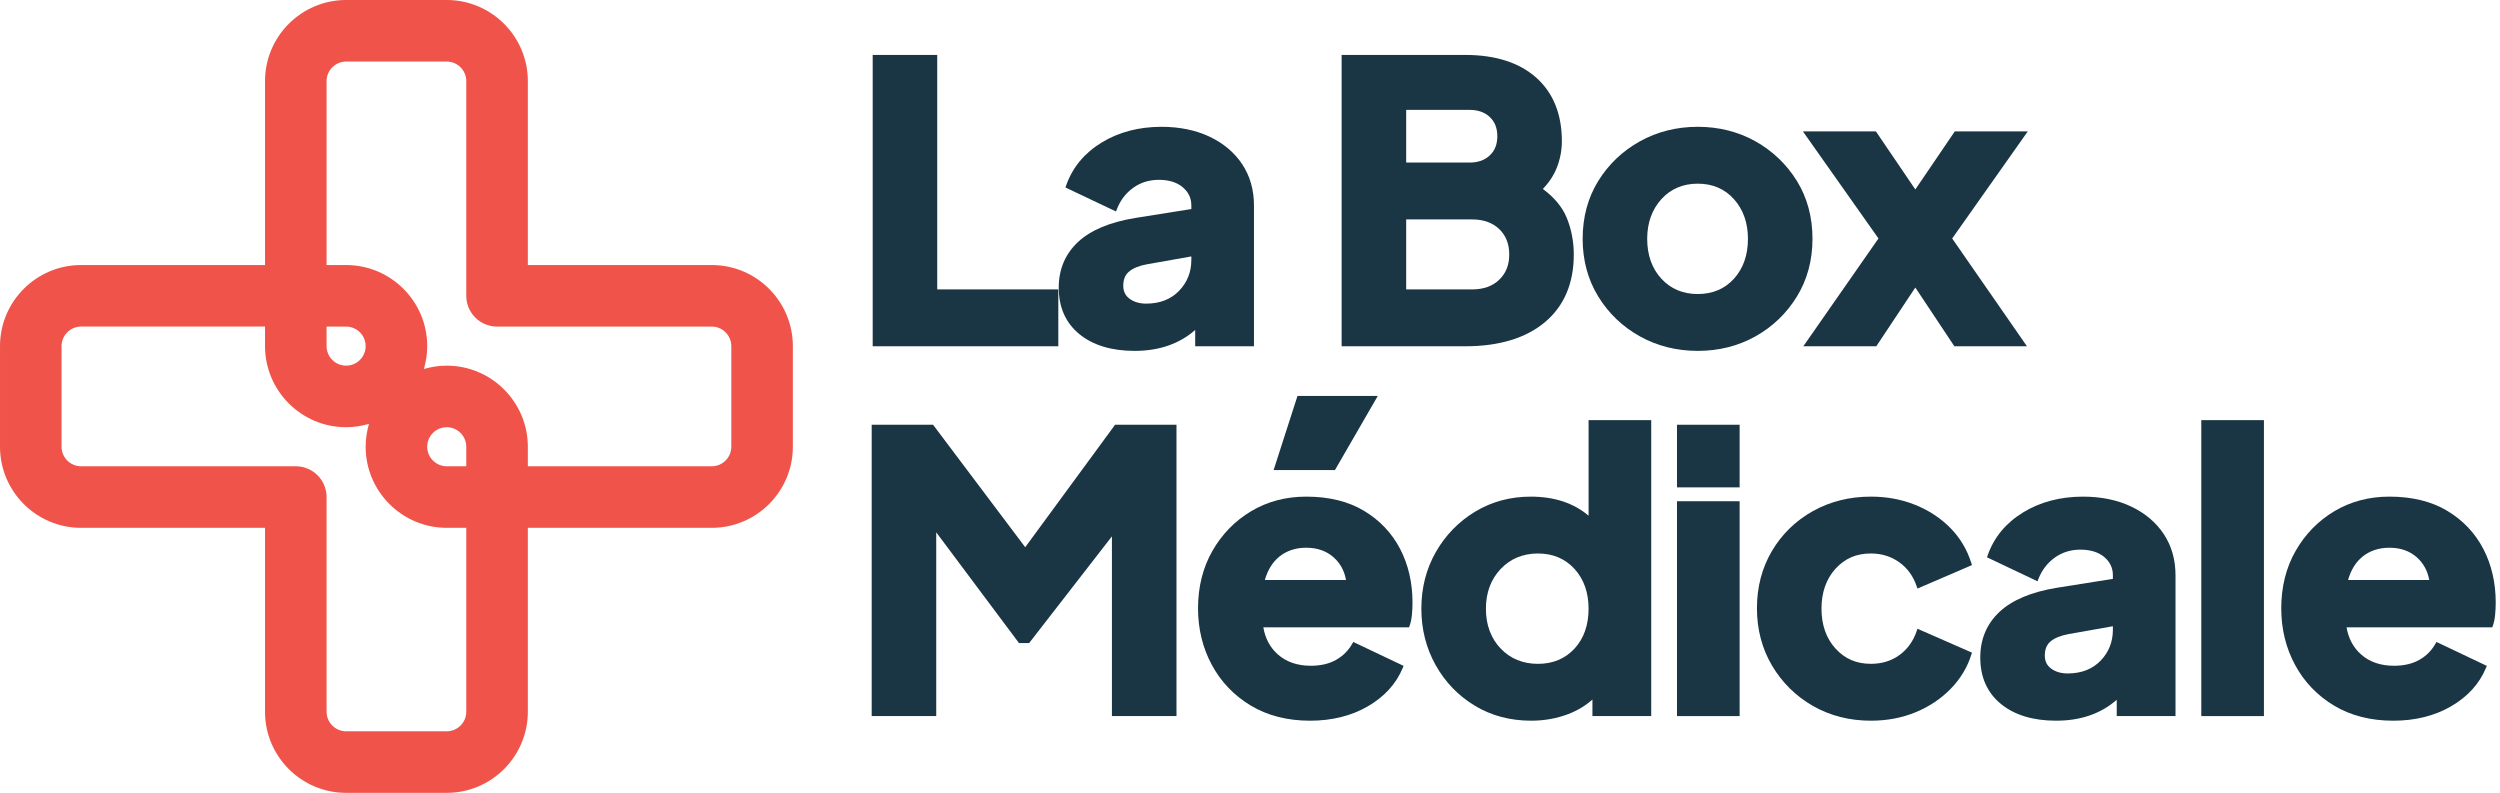
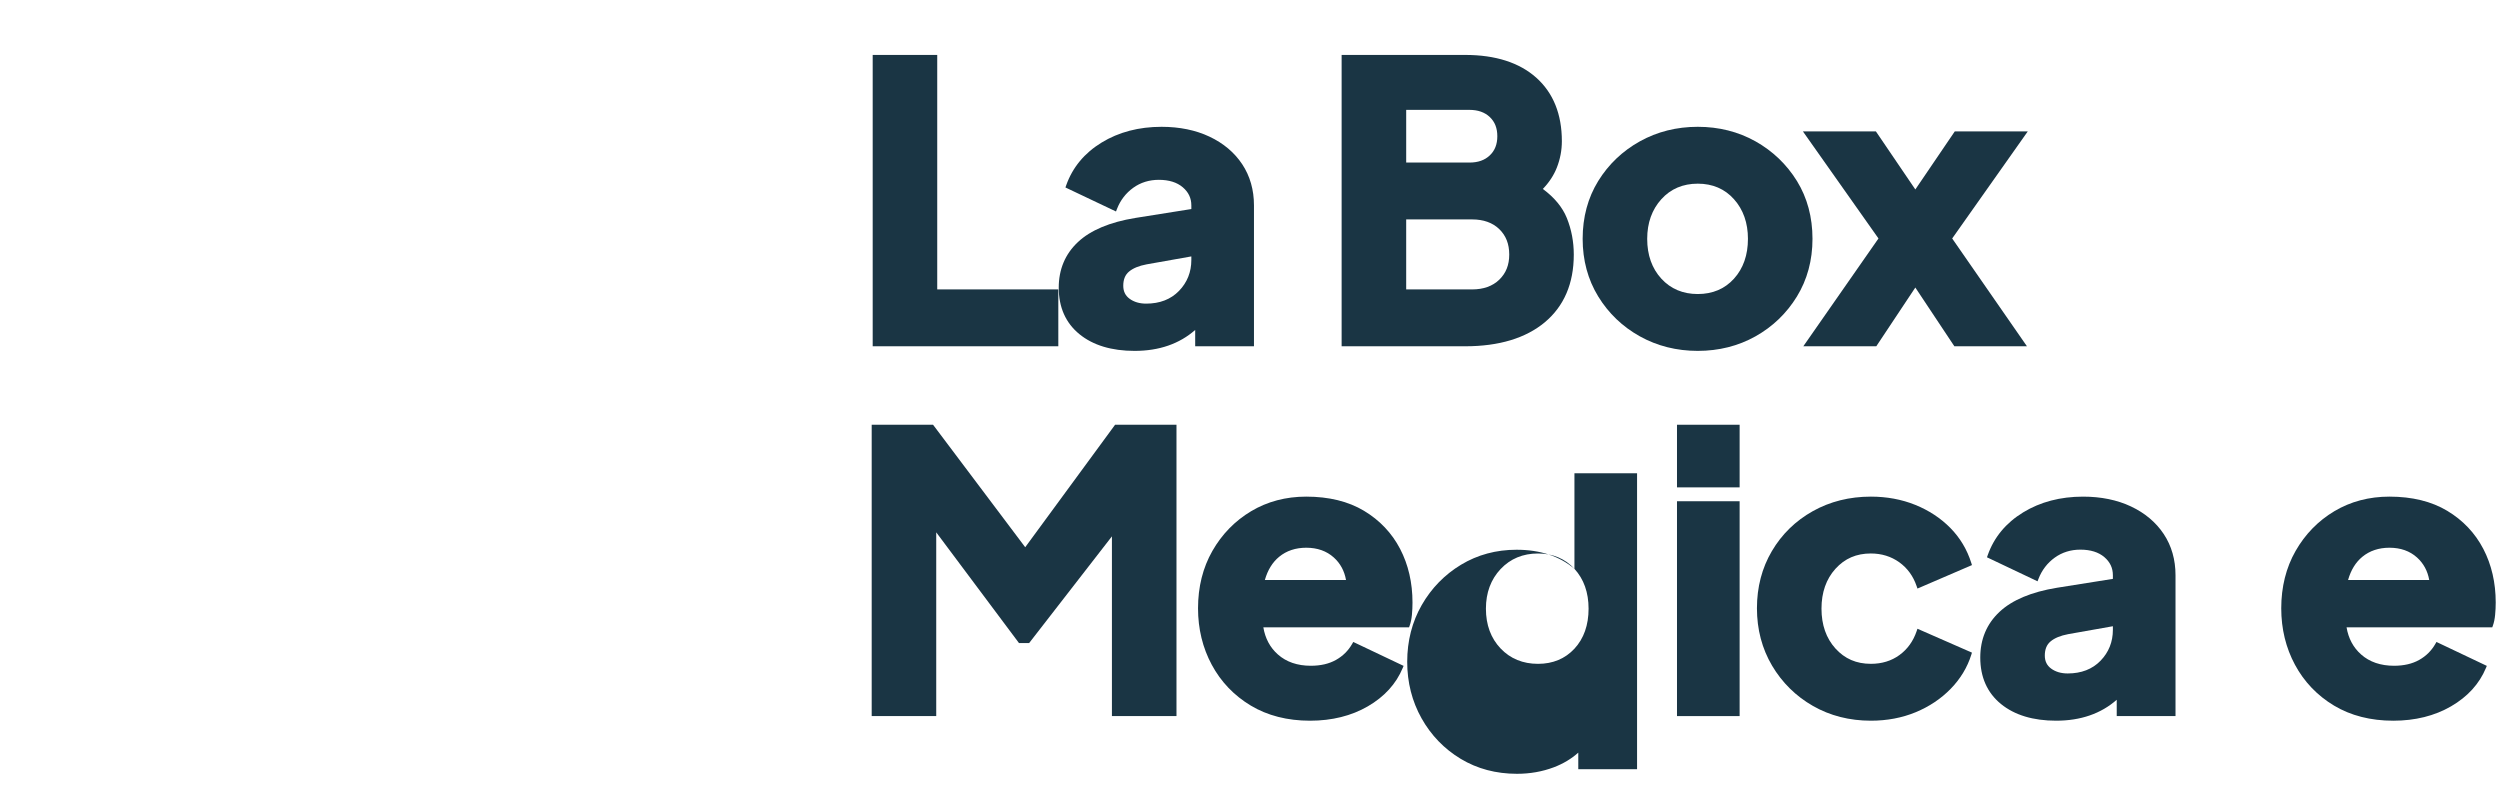
<svg xmlns="http://www.w3.org/2000/svg" width="100%" height="100%" viewBox="0 0 561 178" version="1.1" xml:space="preserve" style="fill-rule:evenodd;clip-rule:evenodd;stroke-linejoin:round;stroke-miterlimit:2;">
-   <path d="M164.104,100.25c0,2.417 -1.967,4.383 -4.383,4.383l-41.275,0l-0,-4.383c-0,-10.033 -8.163,-18.196 -18.196,-18.196c-1.783,0 -3.504,0.271 -5.133,0.75c0.479,-1.629 0.75,-3.35 0.75,-5.133c-0,-10.034 -8.163,-18.196 -18.2,-18.196l-4.384,-0l0,-41.275c0,-2.417 1.967,-4.388 4.384,-4.388l22.583,0c2.417,0 4.383,1.971 4.383,4.388l0,48.179c0,3.813 3.092,6.904 6.909,6.904l48.179,0c2.416,0 4.383,1.971 4.383,4.388l0,22.579Zm-59.471,4.383l-4.383,0c-2.421,0 -4.383,-1.966 -4.383,-4.383c-0,-2.417 1.962,-4.383 4.383,-4.383c2.417,-0 4.383,1.966 4.383,4.383l0,4.383Zm0,55.088c0,2.416 -1.966,4.383 -4.383,4.383l-22.583,0c-2.417,0 -4.384,-1.967 -4.384,-4.383l0,-48.179c0,-3.817 -3.091,-6.909 -6.904,-6.909l-48.183,0c-2.417,0 -4.384,-1.966 -4.384,-4.383l0,-22.579c0,-2.417 1.967,-4.388 4.384,-4.388l41.275,0l-0,4.388c-0,10.033 8.162,18.196 18.196,18.196c1.783,-0 3.504,-0.271 5.133,-0.75c-0.479,1.629 -0.746,3.35 -0.746,5.133c0,10.033 8.163,18.196 18.196,18.196l4.383,-0l0,41.275Zm-31.35,-86.438l4.384,0c2.42,0 4.387,1.971 4.387,4.388c0,2.416 -1.967,4.383 -4.387,4.383c-2.417,0 -4.384,-1.967 -4.384,-4.383l0,-4.388Zm86.438,-13.808l-41.275,-0l-0,-41.275c-0,-10.033 -8.163,-18.2 -18.196,-18.2l-22.583,-0c-10.034,-0 -18.196,8.167 -18.196,18.2l-0,41.275l-41.275,-0c-10.034,-0 -18.196,8.162 -18.196,18.196l-0,22.579c-0,10.033 8.162,18.196 18.196,18.196l41.275,-0l-0,41.275c-0,10.033 8.162,18.196 18.196,18.196l22.583,-0c10.033,-0 18.196,-8.163 18.196,-18.196l-0,-41.275l41.275,-0c10.033,-0 18.196,-8.163 18.196,-18.196l-0,-22.579c-0,-10.034 -8.163,-18.196 -18.196,-18.196" style="fill:#f05349;fill-rule:nonzero;" />
  <path d="M237.485,64.944l-27.171,-0l0,-52.617l-14.483,0l-0,65.375l41.654,0l-0,-12.758Z" style="fill:#1a3544;fill-rule:nonzero;" />
  <path d="M267.337,57.539l0,0.8c0,2.713 -0.933,5.05 -2.775,6.946c-1.837,1.892 -4.312,2.85 -7.362,2.85c-1.483,-0 -2.738,-0.371 -3.725,-1.1c-0.95,-0.7 -1.413,-1.654 -1.413,-2.913c0,-1.395 0.417,-2.429 1.271,-3.158c0.9,-0.767 2.234,-1.321 3.963,-1.642l10.041,-1.783Zm14.055,20.163l-0,-31.609c-0,-3.487 -0.888,-6.596 -2.638,-9.237c-1.746,-2.634 -4.217,-4.717 -7.346,-6.192c-3.108,-1.467 -6.729,-2.208 -10.758,-2.208c-5.083,-0 -9.608,1.187 -13.446,3.533c-3.862,2.358 -6.537,5.588 -7.954,9.604l-0.167,0.475l11.346,5.388l0.217,-0.559c0.758,-1.958 1.987,-3.558 3.646,-4.754c1.645,-1.187 3.583,-1.791 5.754,-1.791c2.266,-0 4.075,0.566 5.375,1.679c1.287,1.104 1.916,2.433 1.916,4.062l0,0.817l-12.558,1.996c-5.721,0.933 -10.054,2.754 -12.883,5.404c-2.867,2.687 -4.317,6.133 -4.317,10.242c0,4.412 1.563,7.925 4.646,10.437c3.05,2.488 7.217,3.75 12.387,3.75c5.484,0 10.05,-1.579 13.588,-4.7l-0,3.663l13.192,-0Z" style="fill:#1a3544;fill-rule:nonzero;" />
  <path d="M336.428,62.771c-1.496,1.441 -3.542,2.175 -6.083,2.175l-14.796,-0l-0,-15.709l14.796,0c2.541,0 4.587,0.73 6.083,2.171c1.508,1.459 2.246,3.329 2.246,5.725c-0,2.338 -0.738,4.179 -2.246,5.638m-2.113,-27.909c-1.137,1.088 -2.637,1.617 -4.575,1.617l-14.191,0l-0,-11.825l14.191,0c1.913,0 3.45,0.542 4.575,1.613c1.134,1.079 1.684,2.487 1.684,4.3c-0,1.812 -0.55,3.216 -1.684,4.295m12.346,37.45c4.309,-3.604 6.496,-8.708 6.496,-15.179c0,-2.871 -0.521,-5.625 -1.55,-8.187c-0.979,-2.425 -2.792,-4.625 -5.396,-6.546c1.425,-1.479 2.484,-3.096 3.154,-4.817c0.742,-1.9 1.117,-3.883 1.117,-5.896c0,-6.062 -1.933,-10.858 -5.75,-14.262c-3.796,-3.383 -9.158,-5.1 -15.942,-5.1l-27.729,-0l0,65.379l27.729,0c7.575,0 13.588,-1.817 17.871,-5.392" style="fill:#1a3544;fill-rule:nonzero;" />
  <path d="M389.105,62.539c-2.067,2.283 -4.8,3.441 -8.125,3.441c-3.33,0 -6.08,-1.158 -8.175,-3.445c-2.105,-2.296 -3.175,-5.305 -3.175,-8.938c-0,-3.579 1.07,-6.571 3.179,-8.9c2.091,-2.312 4.841,-3.483 8.171,-3.483c3.32,-0 6.054,1.171 8.12,3.483c2.084,2.325 3.138,5.321 3.138,8.9c-0,3.633 -1.054,6.642 -3.133,8.942m14.129,3.987c2.316,-3.783 3.487,-8.133 3.487,-12.929c0,-4.854 -1.171,-9.221 -3.487,-12.975c-2.313,-3.742 -5.446,-6.737 -9.304,-8.904c-3.863,-2.167 -8.221,-3.263 -12.95,-3.263c-4.734,0 -9.105,1.096 -12.996,3.263c-3.888,2.162 -7.034,5.162 -9.346,8.904c-2.317,3.754 -3.492,8.117 -3.492,12.975c0,4.8 1.175,9.15 3.492,12.929c2.312,3.775 5.458,6.788 9.346,8.95c3.891,2.167 8.262,3.263 12.996,3.263c4.733,-0 9.087,-1.1 12.95,-3.263c3.858,-2.162 6.991,-5.175 9.304,-8.95" style="fill:#1a3544;fill-rule:nonzero;" />
  <path d="M404.666,77.702l16.375,0l8.759,-13.179l8.758,13.179l16.287,0l-16.775,-24.187l16.959,-24.025l-16.379,-0l-8.85,13.025l-8.846,-13.025l-16.379,-0l16.954,24.021l-16.863,24.191Z" style="fill:#1a3544;fill-rule:nonzero;" />
  <path d="M230.057,122.797l-20.679,-27.483l-13.771,0l0,65.375l14.483,0l0,-41.233l18.571,24.846l2.279,-0l18.575,-23.946l0,40.333l14.488,0l-0,-65.375l-13.779,0l-20.167,27.483Z" style="fill:#1a3544;fill-rule:nonzero;" />
  <path d="M293.117,122.909c2.492,0 4.571,0.733 6.183,2.188c1.467,1.316 2.388,3.02 2.746,5.062l-18.216,0c0.633,-2.237 1.716,-3.992 3.216,-5.221c1.642,-1.346 3.688,-2.029 6.071,-2.029m12.967,-8.283c-3.525,-2.113 -7.884,-3.184 -12.967,-3.184c-4.567,0 -8.725,1.1 -12.362,3.271c-3.63,2.167 -6.555,5.167 -8.696,8.917c-2.138,3.746 -3.221,8.075 -3.221,12.871c-0,4.612 1.037,8.883 3.087,12.683c2.05,3.813 4.992,6.888 8.742,9.142c3.75,2.254 8.229,3.4 13.313,3.4c4.908,-0 9.266,-1.084 12.958,-3.225c3.712,-2.15 6.346,-5.038 7.825,-8.592l0.204,-0.487l-11.296,-5.367l-0.254,0.446c-0.867,1.516 -2.087,2.725 -3.629,3.587c-1.546,0.871 -3.442,1.309 -5.638,1.309c-3.008,-0 -5.495,-0.85 -7.391,-2.534c-1.754,-1.55 -2.85,-3.6 -3.267,-6.096l32.7,0l0.133,-0.37c0.246,-0.675 0.417,-1.492 0.509,-2.421c0.087,-0.904 0.129,-1.838 0.129,-2.771c-0,-4.438 -0.933,-8.488 -2.779,-12.033c-1.85,-3.555 -4.575,-6.43 -8.1,-8.546" style="fill:#1a3544;fill-rule:nonzero;" />
-   <path d="M309.178,88.842l-18.021,0l-5.358,16.642l13.762,0l9.617,-16.642Z" style="fill:#1a3544;fill-rule:nonzero;" />
-   <path d="M353.302,127.645c2.108,2.3 3.175,5.308 3.175,8.942c0,3.687 -1.067,6.708 -3.171,8.979c-2.096,2.254 -4.846,3.4 -8.175,3.4c-3.391,-0 -6.216,-1.159 -8.396,-3.45c-2.187,-2.296 -3.295,-5.3 -3.295,-8.929c-0,-3.575 1.108,-6.567 3.295,-8.892c2.184,-2.317 5.005,-3.492 8.396,-3.492c3.325,0 6.075,1.159 8.171,3.442m3.175,-11.917c-3.325,-2.841 -7.687,-4.283 -12.987,-4.283c-4.567,-0 -8.755,1.129 -12.45,3.358c-3.688,2.225 -6.655,5.267 -8.821,9.042c-2.167,3.775 -3.267,8.062 -3.267,12.742c0,4.62 1.088,8.891 3.221,12.691c2.137,3.804 5.092,6.863 8.783,9.088c3.692,2.229 7.938,3.358 12.621,3.358c2.929,0 5.713,-0.492 8.263,-1.458c2.112,-0.8 3.954,-1.904 5.5,-3.292l-0,3.717l13.191,-0l0,-66.413l-14.054,0l0,21.45Z" style="fill:#1a3544;fill-rule:nonzero;" />
+   <path d="M353.302,127.645c2.108,2.3 3.175,5.308 3.175,8.942c0,3.687 -1.067,6.708 -3.171,8.979c-2.096,2.254 -4.846,3.4 -8.175,3.4c-3.391,-0 -6.216,-1.159 -8.396,-3.45c-2.187,-2.296 -3.295,-5.3 -3.295,-8.929c-0,-3.575 1.108,-6.567 3.295,-8.892c2.184,-2.317 5.005,-3.492 8.396,-3.492c3.325,0 6.075,1.159 8.171,3.442c-3.325,-2.841 -7.687,-4.283 -12.987,-4.283c-4.567,-0 -8.755,1.129 -12.45,3.358c-3.688,2.225 -6.655,5.267 -8.821,9.042c-2.167,3.775 -3.267,8.062 -3.267,12.742c0,4.62 1.088,8.891 3.221,12.691c2.137,3.804 5.092,6.863 8.783,9.088c3.692,2.229 7.938,3.358 12.621,3.358c2.929,0 5.713,-0.492 8.263,-1.458c2.112,-0.8 3.954,-1.904 5.5,-3.292l-0,3.717l13.191,-0l0,-66.413l-14.054,0l0,21.45Z" style="fill:#1a3544;fill-rule:nonzero;" />
  <rect x="376.317" y="112.479" width="14.054" height="48.212" style="fill:#1a3544;" />
  <rect x="376.317" y="95.312" width="14.054" height="14.054" style="fill:#1a3544;" />
  <path d="M419.829,124.202c2.4,0 4.538,0.663 6.363,1.967c1.816,1.304 3.129,3.1 3.891,5.333l0.196,0.571l12.229,-5.266l-0.15,-0.48c-0.946,-3.004 -2.529,-5.65 -4.708,-7.862c-2.171,-2.2 -4.817,-3.938 -7.867,-5.171c-3.041,-1.229 -6.391,-1.85 -9.954,-1.85c-4.787,0 -9.175,1.096 -13.037,3.263c-3.867,2.166 -6.955,5.179 -9.18,8.958c-2.229,3.779 -3.354,8.096 -3.354,12.833c0,4.738 1.142,9.071 3.396,12.879c2.254,3.805 5.338,6.846 9.175,9.038c3.833,2.196 8.208,3.312 13,3.312c3.621,0 7.004,-0.641 10.046,-1.9c3.046,-1.258 5.692,-3.029 7.862,-5.258c2.18,-2.237 3.734,-4.808 4.621,-7.637l0.146,-0.48l-12.225,-5.358l-0.196,0.571c-0.762,2.237 -2.058,4.033 -3.854,5.337c-1.792,1.305 -3.946,1.963 -6.4,1.963c-3.258,-0 -5.858,-1.125 -7.954,-3.438c-2.079,-2.3 -3.133,-5.304 -3.133,-8.941c-0,-3.638 1.054,-6.646 3.133,-8.946c2.096,-2.313 4.696,-3.438 7.954,-3.438" style="fill:#1a3544;fill-rule:nonzero;" />
  <path d="M474.131,140.528l0,0.8c0,2.712 -0.933,5.05 -2.775,6.946c-1.837,1.891 -4.312,2.85 -7.362,2.85c-1.484,-0 -2.738,-0.371 -3.725,-1.1c-0.95,-0.7 -1.413,-1.654 -1.413,-2.917c0,-1.392 0.417,-2.425 1.271,-3.154c0.9,-0.767 2.238,-1.321 3.963,-1.646l10.041,-1.779Zm4.071,-26.875c-3.108,-1.467 -6.729,-2.208 -10.758,-2.208c-5.084,-0 -9.604,1.187 -13.446,3.533c-3.863,2.358 -6.538,5.587 -7.954,9.604l-0.167,0.475l11.346,5.388l0.217,-0.559c0.758,-1.958 1.987,-3.558 3.645,-4.754c1.646,-1.187 3.584,-1.792 5.755,-1.792c2.266,0 4.075,0.567 5.375,1.675c1.287,1.109 1.916,2.438 1.916,4.067l0,0.817l-12.558,1.996c-5.721,0.933 -10.054,2.754 -12.883,5.404c-2.867,2.687 -4.317,6.133 -4.317,10.241c-0,4.413 1.562,7.921 4.646,10.438c3.05,2.487 7.216,3.746 12.387,3.746c5.484,-0 10.05,-1.579 13.588,-4.696l-0,3.662l13.191,0l0,-31.608c0,-3.487 -0.887,-6.596 -2.637,-9.237c-1.746,-2.634 -4.217,-4.717 -7.346,-6.192" style="fill:#1a3544;fill-rule:nonzero;" />
-   <rect x="493.971" y="94.279" width="14.054" height="66.413" style="fill:#1a3544;" />
  <path d="M536.191,122.909c2.491,0 4.571,0.733 6.183,2.188c1.467,1.32 2.388,3.02 2.746,5.062l-18.217,0c0.634,-2.237 1.713,-3.992 3.213,-5.221c1.646,-1.346 3.687,-2.029 6.075,-2.029m21.066,0.263c-1.85,-3.555 -4.575,-6.43 -8.1,-8.546c-3.525,-2.113 -7.883,-3.184 -12.966,-3.184c-4.567,0 -8.725,1.1 -12.363,3.271c-3.629,2.167 -6.554,5.167 -8.696,8.917c-2.137,3.746 -3.22,8.075 -3.22,12.871c-0,4.616 1.037,8.883 3.087,12.683c2.05,3.808 4.992,6.888 8.742,9.142c3.75,2.254 8.229,3.4 13.312,3.4c4.909,-0 9.267,-1.084 12.959,-3.225c3.712,-2.15 6.345,-5.038 7.825,-8.592l0.204,-0.487l-11.296,-5.367l-0.258,0.446c-0.863,1.516 -2.084,2.725 -3.625,3.587c-1.546,0.871 -3.442,1.309 -5.638,1.309c-3.008,-0 -5.496,-0.85 -7.392,-2.534c-1.754,-1.55 -2.85,-3.6 -3.266,-6.096l32.7,0l0.133,-0.37c0.246,-0.675 0.417,-1.488 0.504,-2.421c0.092,-0.909 0.134,-1.842 0.134,-2.771c-0,-4.438 -0.934,-8.488 -2.78,-12.033" style="fill:#1a3544;fill-rule:nonzero;" />
</svg>